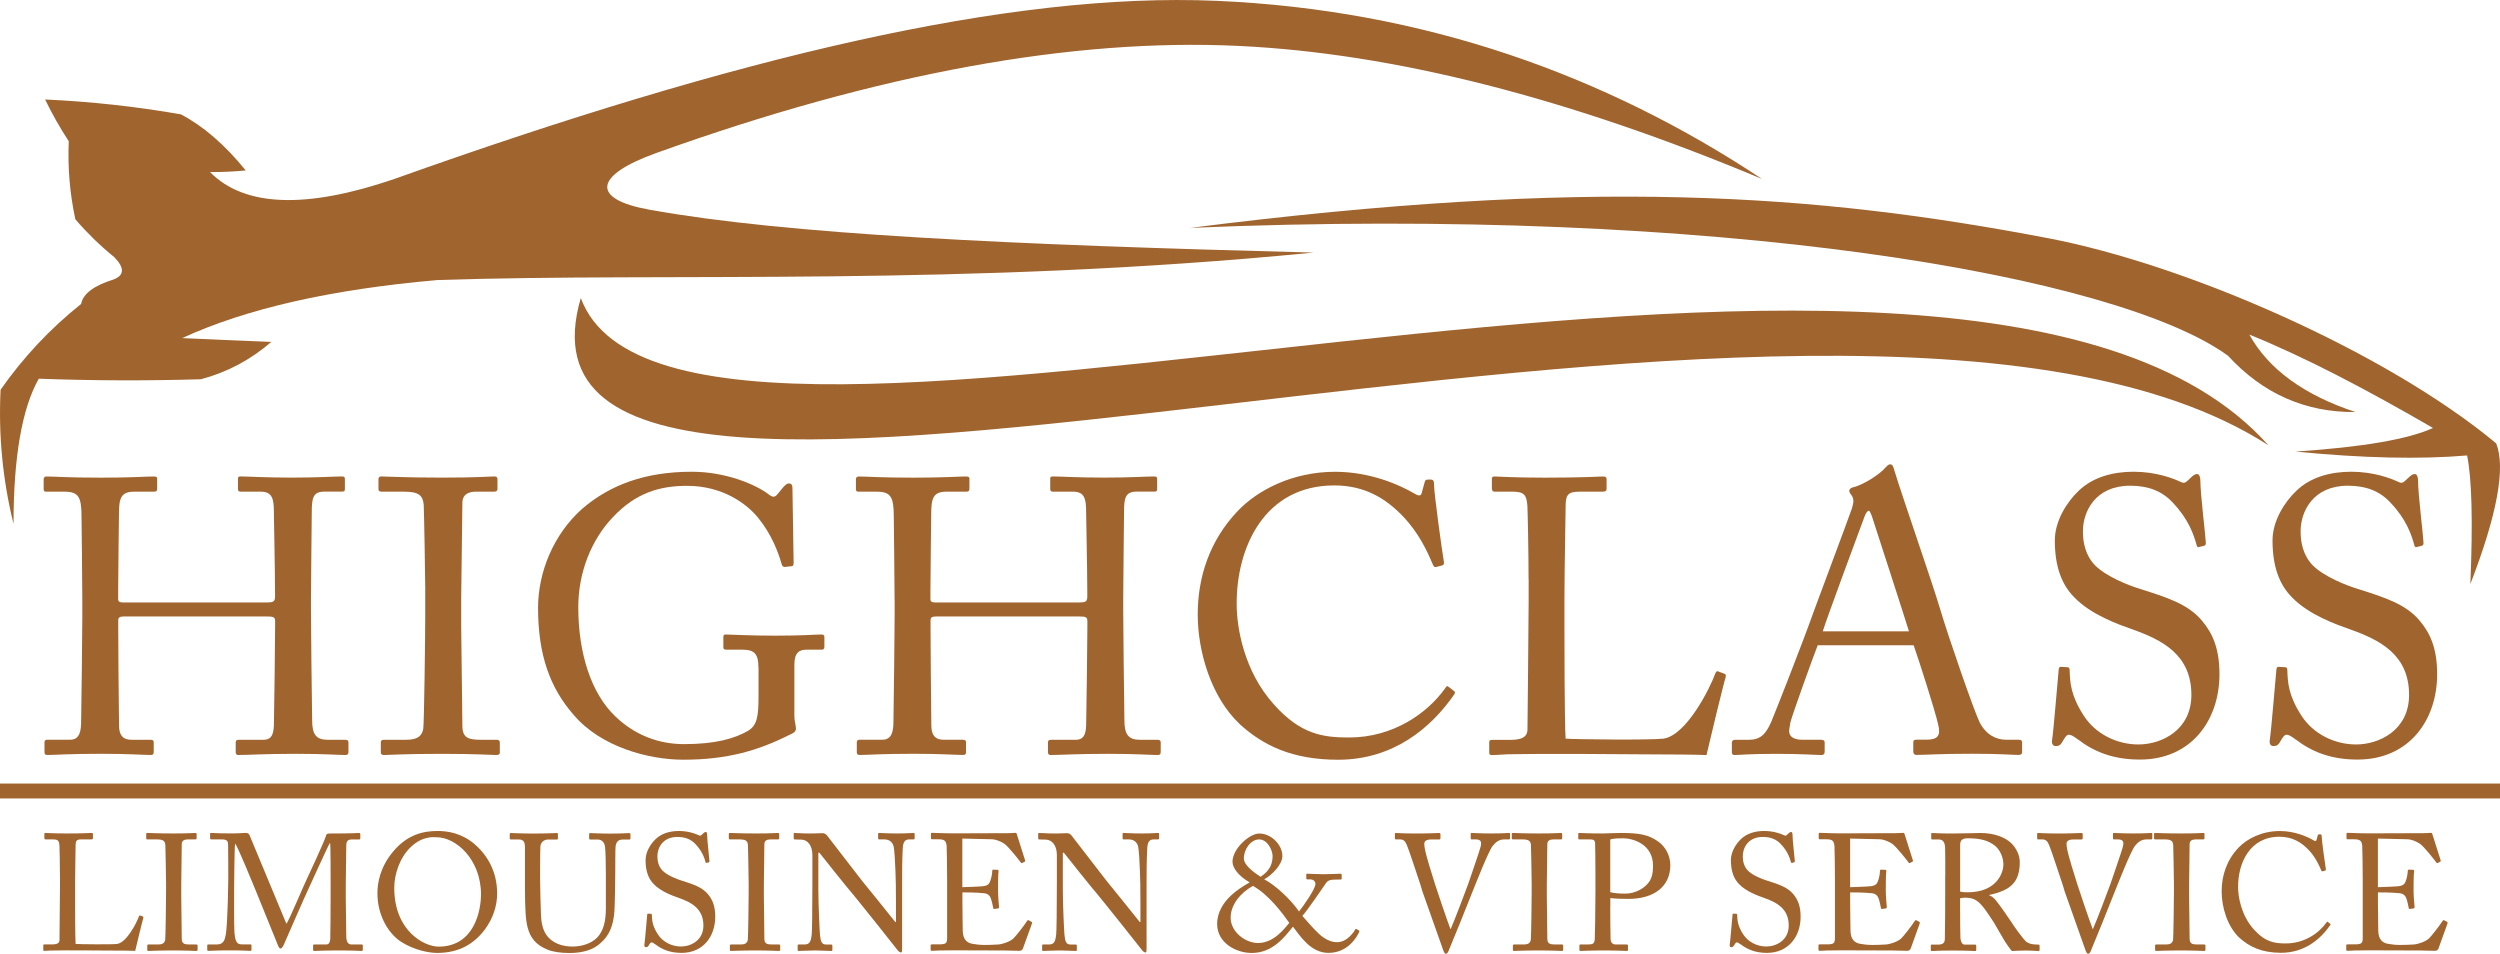
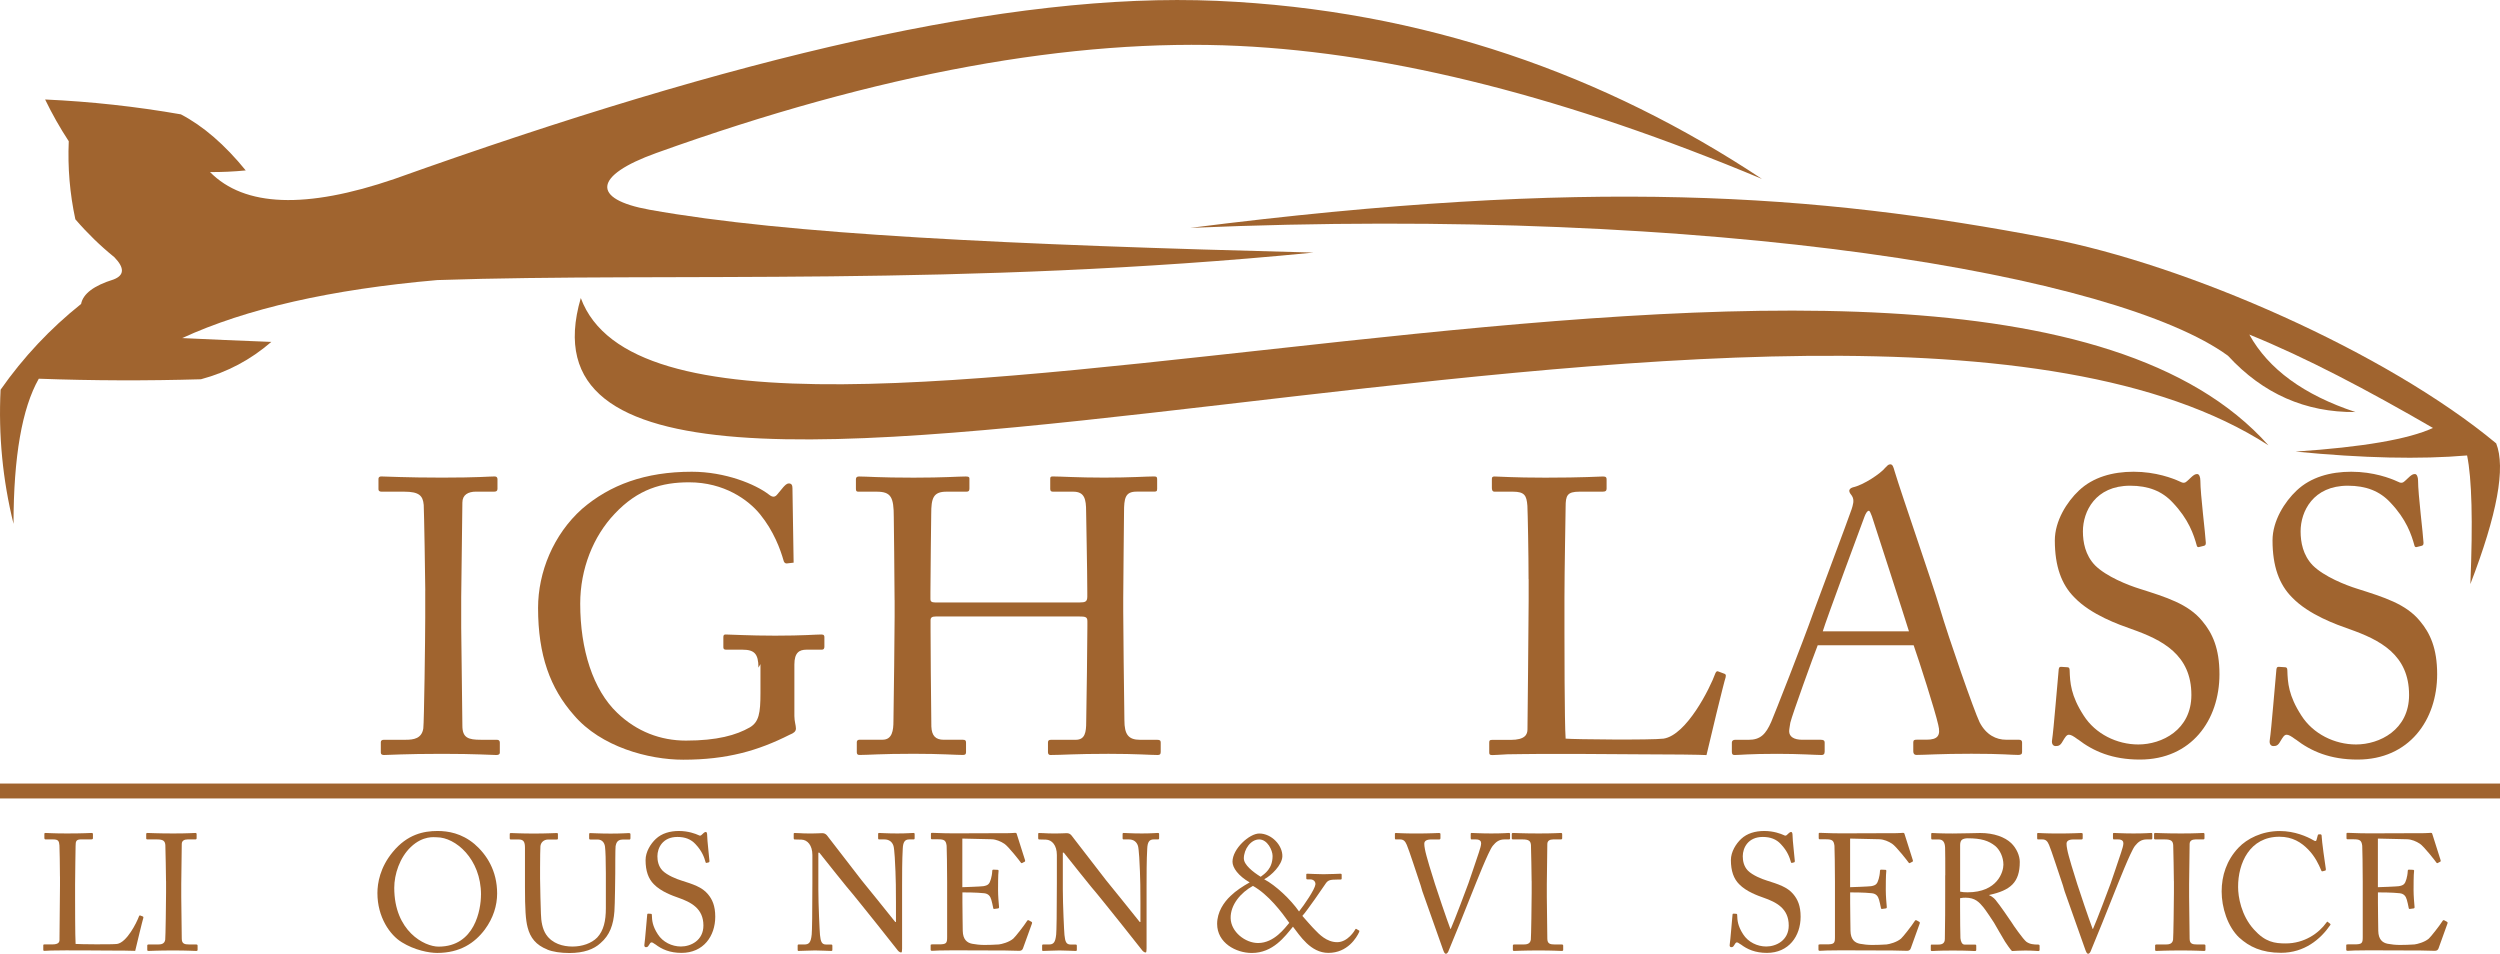
<svg xmlns="http://www.w3.org/2000/svg" id="Ebene_2" viewBox="0 0 595.56 227.21">
  <defs>
    <style>
      .cls-1 {
        fill-rule: evenodd;
      }

      .cls-1, .cls-2 {
        fill: #a0642f;
      }
    </style>
  </defs>
  <g id="Ebene_1-2" data-name="Ebene_1">
    <path class="cls-1" d="M104.17,66.72c55.56-1.88,124.56,1.7,208.73-6.55-72.57-1.86-125.45-4.32-158.18-10.21-13.98-2.52-13.32-8.13,1.57-13.49,52.97-19.04,99.3-27.41,138.8-25.53,37.01,1.76,78.56,12.38,124.66,31.69C382.53,17.94,339.31,2.35,289.85.2c-49.39-2.15-114.73,13.45-195.89,42.43-21.08,7.21-35.72,6.67-43.93-1.64,2.84.02,5.68-.11,8.51-.39-4.97-6.12-10.12-10.57-15.45-13.36-10.71-1.87-21.49-3.05-32.34-3.54,1.66,3.44,3.54,6.76,5.63,9.95-.27,6.27.25,12.46,1.57,18.59,2.83,3.29,5.92,6.3,9.3,9.04,2.46,2.54,2.39,4.31-.2,5.3-4.7,1.46-7.27,3.41-7.73,5.83-7.38,5.89-13.77,12.7-19.18,20.43-.53,10.8.49,21.45,3.08,31.95.02-16.01,2.03-27.54,6.02-34.57,12.87.47,25.75.51,38.63.13,6.27-1.68,11.86-4.65,16.76-8.9-7.86-.3-14.94-.61-21.23-.91,15.2-7,35.45-11.61,60.77-13.82Z" />
    <path class="cls-1" d="M283.53,54.29c95.13-12.08,148.83-8.15,204.31,2.44,33.3,6.36,80.74,27.22,106.81,48.89,2.3,5.75.25,16.92-6.15,33.52.62-14.95.35-25.17-.78-30.64-11.18.96-24.8.65-40.86-.92,15.98-1.07,26.89-2.94,32.73-5.63-15.62-9.05-30.29-16.79-43.75-22.25,4.56,8.23,12.99,14.39,25.29,18.46-11.92.11-22.04-4.36-30.37-13.41-26.19-19.12-121.62-35.81-247.23-30.46Z" />
    <path class="cls-1" d="M138.36,71c23.42,63.26,328.44-47.61,402.04,35.09-103.28-66.77-427.66,52.69-402.04-35.09Z" />
    <g>
-       <path class="cls-2" d="M19.61,142.97c0-5.76-.19-18.31-.19-19.8,0-4.74-.65-6.04-4.09-6.04h-4.37c-.46,0-.56-.19-.56-.74v-2.23c0-.46.28-.65.74-.65,1.86,0,4.83.28,13.01.28,7.25,0,10.6-.28,12.36-.28.65,0,.93.09.93.46v2.42c0,.56-.19.74-.74.74h-4.74c-3.16,0-3.62,1.58-3.62,5.3,0,1.3-.19,13.57-.19,18.77v1.58c0,.46.28.74,1.12.74h34.39c1.39,0,1.86-.19,1.86-1.39v-.93c0-5.3-.28-18.22-.28-19.33,0-2.97-.37-4.74-3.07-4.74h-4.83c-.46,0-.65-.19-.65-.65v-2.42c0-.37.09-.56.56-.56,1.95,0,5.95.28,12.27.28s10.13-.28,11.9-.28c.65,0,.74.19.74.74v2.23c0,.56-.19.65-.74.65h-4.18c-2.7,0-2.97,1.58-2.97,4.93,0,1.3-.19,17.01-.19,20.45v3.16c0,2.97.19,20.63.28,25.93,0,3.35.93,4.65,3.72,4.65h4.09c.65,0,.84.19.84.65v2.23c0,.56-.19.74-.74.74-1.77,0-4.93-.28-11.71-.28-8.09,0-11.06.28-13.85.28-.37,0-.56-.28-.56-.65v-2.32c0-.46.19-.65.74-.65h5.86c2.23,0,2.51-1.77,2.51-4.28.09-4.37.28-19.33.28-22.68v-1.3c0-1.02-.46-1.12-2.04-1.12H29.47c-1.02,0-1.3.28-1.3.93v1.95c0,2.51.09,16.82.19,23.33.09,2.23,1.02,3.16,2.97,3.16h4.55c.56,0,.74.19.74.65v2.32c0,.46-.19.65-.74.65-1.77,0-5.02-.28-11.71-.28-7.99,0-10.78.28-12.92.28-.46,0-.65-.19-.65-.65v-2.42c0-.37.28-.56.65-.56h5.48c2.32,0,2.6-2.23,2.6-4.46.09-4.37.28-22.4.28-24.82v-4Z" />
      <path class="cls-2" d="M101.31,140.64c0-2.23-.28-18.96-.37-20.35-.19-2.23-1.12-3.16-4.65-3.16h-5.39c-.46,0-.74-.19-.74-.56v-2.51c0-.37.28-.56.65-.56,1.12,0,5.86.28,14.5.28s11.25-.28,12.55-.28c.46,0,.65.28.65.65v2.32c0,.46-.28.65-.74.65h-4.37c-1.86,0-3.25.74-3.25,2.6,0,.93-.28,21.47-.28,22.58v7.16c0,.93.28,22.4.28,23.42,0,2.88,1.39,3.35,4.37,3.35h3.81c.46,0,.74.19.74.65v2.42c0,.37-.28.56-.84.56-1.12,0-4.83-.28-12.92-.28-8.83,0-12.83.28-13.85.28-.46,0-.74-.19-.74-.56v-2.51c0-.37.28-.56.74-.56h5.2c1.86,0,3.81-.28,4.18-2.7.19-1.39.46-21.47.46-26.4v-6.51Z" />
-       <path class="cls-2" d="M180.68,159.05c0-3.35-1.02-4.28-3.81-4.28h-3.9c-.46,0-.65-.19-.65-.56v-2.32c0-.56.09-.74.56-.74,1.3,0,5.48.28,11.8.28,6.69,0,9.67-.28,10.97-.28.65,0,.74.28.74.65v2.23c0,.37-.09.74-.65.74h-3.62c-1.67,0-2.88.65-2.88,3.53v12.27c0,1.3.37,2.23.37,2.97s-.56,1.12-1.49,1.49c-7.53,3.81-14.96,5.95-25.37,5.95-8.27,0-19.61-3.07-26.02-10.6-5.67-6.41-8.55-14.31-8.55-25.56,0-8.46,3.62-17.47,10.5-23.61,6.6-5.67,14.96-8.83,26.12-8.83,7.99,0,15.15,2.97,18.31,5.39,1.02.84,1.58.65,2.14-.09l1.39-1.67c.37-.37.74-.84,1.3-.84.65,0,.84.46.84,1.12l.28,17.75c0,.46-.09.84-.46.84l-1.67.19c-.37,0-.65-.28-.74-.74-.74-2.6-2.32-6.97-5.58-10.97-2.79-3.44-8.55-7.62-16.92-7.62-6.41,0-12.18,1.58-17.75,7.53-5.02,5.3-8.18,13.01-8.18,21.38,0,10.97,3.07,20.54,8.83,26.02,4.65,4.46,10.32,6.6,16.36,6.6,7.44,0,11.99-1.3,15.24-3.16,2.14-1.3,2.51-3.35,2.51-8.18v-6.88Z" />
+       <path class="cls-2" d="M180.68,159.05c0-3.35-1.02-4.28-3.81-4.28h-3.9c-.46,0-.65-.19-.65-.56v-2.32c0-.56.09-.74.56-.74,1.3,0,5.48.28,11.8.28,6.69,0,9.67-.28,10.97-.28.65,0,.74.28.74.65v2.23c0,.37-.09.74-.65.74h-3.62c-1.67,0-2.88.65-2.88,3.53v12.27c0,1.3.37,2.23.37,2.97s-.56,1.12-1.49,1.49c-7.53,3.81-14.96,5.95-25.37,5.95-8.27,0-19.61-3.07-26.02-10.6-5.67-6.41-8.55-14.31-8.55-25.56,0-8.46,3.62-17.47,10.5-23.61,6.6-5.67,14.96-8.83,26.12-8.83,7.99,0,15.15,2.97,18.31,5.39,1.02.84,1.58.65,2.14-.09l1.39-1.67c.37-.37.74-.84,1.3-.84.65,0,.84.46.84,1.12l.28,17.75l-1.67.19c-.37,0-.65-.28-.74-.74-.74-2.6-2.32-6.97-5.58-10.97-2.79-3.44-8.55-7.62-16.92-7.62-6.41,0-12.18,1.58-17.75,7.53-5.02,5.3-8.18,13.01-8.18,21.38,0,10.97,3.07,20.54,8.83,26.02,4.65,4.46,10.32,6.6,16.36,6.6,7.44,0,11.99-1.3,15.24-3.16,2.14-1.3,2.51-3.35,2.51-8.18v-6.88Z" />
      <path class="cls-2" d="M213.11,142.97c0-5.76-.19-18.31-.19-19.8,0-4.74-.65-6.04-4.09-6.04h-4.37c-.46,0-.56-.19-.56-.74v-2.23c0-.46.28-.65.74-.65,1.86,0,4.83.28,13.01.28,7.25,0,10.6-.28,12.36-.28.65,0,.93.09.93.46v2.42c0,.56-.19.74-.74.74h-4.74c-3.16,0-3.62,1.58-3.62,5.3,0,1.3-.19,13.57-.19,18.77v1.58c0,.46.28.74,1.12.74h34.39c1.39,0,1.86-.19,1.86-1.39v-.93c0-5.3-.28-18.22-.28-19.33,0-2.97-.37-4.74-3.07-4.74h-4.83c-.46,0-.65-.19-.65-.65v-2.42c0-.37.09-.56.56-.56,1.95,0,5.95.28,12.27.28s10.13-.28,11.9-.28c.65,0,.74.19.74.74v2.23c0,.56-.19.65-.74.65h-4.18c-2.7,0-2.97,1.58-2.97,4.93,0,1.3-.19,17.01-.19,20.45v3.16c0,2.97.19,20.63.28,25.93,0,3.35.93,4.65,3.72,4.65h4.09c.65,0,.84.19.84.65v2.23c0,.56-.19.74-.74.74-1.77,0-4.93-.28-11.71-.28-8.09,0-11.06.28-13.85.28-.37,0-.56-.28-.56-.65v-2.32c0-.46.19-.65.74-.65h5.86c2.23,0,2.51-1.77,2.51-4.28.09-4.37.28-19.33.28-22.68v-1.3c0-1.02-.46-1.12-2.04-1.12h-34.02c-1.02,0-1.3.28-1.3.93v1.95c0,2.51.09,16.82.19,23.33.09,2.23,1.02,3.16,2.97,3.16h4.55c.56,0,.74.19.74.65v2.32c0,.46-.19.65-.74.65-1.77,0-5.02-.28-11.71-.28-7.99,0-10.78.28-12.92.28-.46,0-.65-.19-.65-.65v-2.42c0-.37.28-.56.65-.56h5.48c2.32,0,2.6-2.23,2.6-4.46.09-4.37.28-22.4.28-24.82v-4Z" />
-       <path class="cls-2" d="M295.27,172.43c-6.69-6.32-9.94-17.1-9.94-26.02s2.79-17.57,9.48-24.63c4.74-5.02,13.1-9.39,23.23-9.39,8.46,0,15.43,3.16,18.77,5.11,1.21.74,1.67.65,1.86,0l.74-2.7c.19-.56.37-.56,1.21-.56s1.02.19,1.02,1.49c0,1.77,1.86,15.43,2.32,18.03.09.46,0,.84-.37.93l-1.39.37c-.46.09-.65,0-.93-.74-1.3-3.07-3.35-7.53-7.25-11.52-3.9-4-8.83-7.16-16.17-7.16-16.64,0-23.33,14.78-23.24,28.35,0,5.39,1.67,15.89,8.92,23.89,6.32,7.06,11.62,7.81,17.84,7.81,10.5,0,18.68-5.76,22.96-11.8.28-.46.46-.56.74-.28l1.21.93c.28.19.46.37.19.84-5.58,8.09-14.59,15.61-27.7,15.61-10.97,0-17.94-3.44-23.51-8.55Z" />
      <path class="cls-2" d="M364.14,137.95c0-5.95-.19-15.8-.28-17.47-.19-2.42-.65-3.35-3.44-3.35h-4.37c-.56,0-.65-.46-.65-.93v-2.04c0-.46.09-.65.65-.65,1.02,0,4.37.28,12.08.28,9.02,0,12.92-.28,13.76-.28.74,0,.84.28.84.74v2.14c0,.46-.19.74-.93.74h-5.58c-2.88,0-3.25.93-3.25,3.62,0,1.21-.28,15.24-.28,21.75v7.99c0,1.58,0,21.66.28,25.47,2.04.19,20.45.37,23.33,0,5.48-.84,11.06-11.99,12.36-15.61.19-.37.37-.56.74-.37l1.49.56c.28.19.28.28.19.84-.28.65-4,15.99-4.55,18.5-1.21-.09-8.46-.19-16.73-.19-8.27-.09-17.38-.09-22.4-.09-3.62,0-6.32.09-8.27.09-1.86.09-2.97.19-3.62.19s-.74-.19-.74-.65v-2.32c0-.46.09-.65.65-.65h4.46c3.44,0,4-1.3,4-2.51,0-1.77.28-24.91.28-30.58v-5.21Z" />
      <path class="cls-2" d="M433.01,153.75c-.93,2.32-6.04,16.45-6.51,18.4-.09.65-.28,1.58-.28,2.04,0,1.3,1.12,2.04,3.16,2.04h4.37c.65,0,.93.19.93.65v2.14c0,.65-.28.84-.74.84-1.3,0-5.11-.28-10.59-.28-6.79,0-8.83.28-10.13.28-.46,0-.65-.19-.65-.74v-2.23c0-.46.37-.65.74-.65h3.25c2.79,0,4.09-1.3,5.39-4.28.65-1.49,7.44-18.68,10.13-26.3.65-1.86,8.18-21.84,9.02-24.35.28-.93.74-2.14.09-3.16-.28-.37-.65-.84-.65-1.21,0-.28.19-.65.84-.84,2.6-.56,6.69-3.35,7.71-4.65.46-.46.74-.84,1.21-.84.56,0,.74.56,1.02,1.58,1.77,5.85,9.02,26.67,10.78,32.62,2.14,7.25,8.18,24.54,9.48,27.23,1.58,3.07,4,4.18,6.32,4.18h3.07c.56,0,.74.28.74.65v2.32c0,.46-.28.65-.93.65-1.67,0-3.62-.28-11.15-.28s-10.97.28-13.1.28c-.46,0-.74-.28-.74-.84v-2.14c0-.56.28-.65.84-.65h2.32c2.6,0,3.44-.93,2.79-3.53-.74-3.35-4.55-15.24-5.86-18.96h-22.86ZM454.76,150.4c-.84-2.79-8.37-26.02-8.83-27.42-.28-.65-.46-1.3-.74-1.3-.37,0-.74.65-1.02,1.39-.46,1.21-9.29,25-9.94,27.32h20.54Z" />
      <path class="cls-2" d="M495,176.15c-1.12-.84-1.67-1.12-2.14-1.12-.56,0-.93.65-1.49,1.58-.56,1.02-1.02,1.12-1.67,1.12-.56,0-1.02-.46-.84-1.49.37-2.32,1.3-14.13,1.58-16.82.09-.56.28-.56.65-.56l1.39.09c.37,0,.56.19.56.74.09,2.97.28,6.04,3.35,10.78,2.79,4.37,7.9,6.88,13.01,6.88,5.58,0,12.64-3.44,12.64-11.8,0-9.57-6.88-13.1-14.31-15.71-2.88-1.02-9.57-3.35-13.57-7.53-3.07-3.07-4.65-7.43-4.65-13.57,0-4.65,2.88-9.2,5.76-11.9,3.35-3.16,7.99-4.46,13.01-4.46,5.3,0,9.39,1.58,10.97,2.32.84.46,1.3.37,1.77-.09l1.21-1.12c.46-.37.74-.56,1.21-.56s.74.74.74,1.58c0,3.25,1.21,12.73,1.3,14.78,0,.46-.09.65-.46.74l-1.12.28c-.28.09-.46,0-.56-.28-.74-2.7-1.95-6.32-5.76-10.32-2.51-2.7-5.76-4-10.13-4-8.27,0-11.25,6.13-11.25,10.87,0,2.6.56,5.67,2.88,8.09,2.7,2.7,7.9,4.74,10.6,5.58,6.41,2.04,11.62,3.62,14.96,7.71,2.42,2.88,4.09,6.51,4.09,12.64,0,10.97-6.69,20.35-18.96,20.35-6.51,0-11.06-1.95-14.78-4.83Z" />
      <path class="cls-2" d="M546.86,176.15c-1.12-.84-1.67-1.12-2.14-1.12-.56,0-.93.65-1.49,1.58-.56,1.02-1.02,1.12-1.67,1.12-.56,0-1.02-.46-.84-1.49.37-2.32,1.3-14.13,1.58-16.82.09-.56.28-.56.65-.56l1.39.09c.37,0,.56.19.56.74.09,2.97.28,6.04,3.35,10.78,2.79,4.37,7.9,6.88,13.01,6.88,5.58,0,12.64-3.44,12.64-11.8,0-9.57-6.88-13.1-14.31-15.71-2.88-1.02-9.57-3.35-13.57-7.53-3.07-3.07-4.65-7.43-4.65-13.57,0-4.65,2.88-9.2,5.76-11.9,3.35-3.16,7.99-4.46,13.01-4.46,5.3,0,9.39,1.58,10.97,2.32.84.46,1.3.37,1.77-.09l1.21-1.12c.46-.37.74-.56,1.21-.56s.74.74.74,1.58c0,3.25,1.21,12.73,1.3,14.78,0,.46-.09.65-.46.74l-1.12.28c-.28.09-.46,0-.56-.28-.74-2.7-1.95-6.32-5.76-10.32-2.51-2.7-5.76-4-10.13-4-8.27,0-11.25,6.13-11.25,10.87,0,2.6.56,5.67,2.88,8.09,2.7,2.7,7.9,4.74,10.6,5.58,6.41,2.04,11.62,3.62,14.96,7.71,2.42,2.88,4.09,6.51,4.09,12.64,0,10.97-6.69,20.35-18.96,20.35-6.51,0-11.06-1.95-14.78-4.83Z" />
    </g>
    <g>
      <path class="cls-2" d="M14.28,208.79c0-2.52-.08-6.69-.12-7.4-.08-1.02-.28-1.42-1.46-1.42h-1.85c-.24,0-.28-.2-.28-.39v-.87c0-.2.04-.28.28-.28.43,0,1.85.12,5.12.12,3.82,0,5.47-.12,5.82-.12.31,0,.35.12.35.31v.91c0,.2-.08.31-.39.31h-2.36c-1.22,0-1.38.39-1.38,1.54,0,.51-.12,6.45-.12,9.21v3.38c0,.67,0,9.17.12,10.78.87.08,8.66.16,9.88,0,2.32-.35,4.68-5.08,5.23-6.61.08-.16.16-.24.31-.16l.63.24c.12.08.12.12.08.35-.12.28-1.69,6.77-1.93,7.83-.51-.04-3.58-.08-7.08-.08-3.5-.04-7.36-.04-9.48-.04-1.53,0-2.68.04-3.5.04-.79.04-1.26.08-1.53.08s-.31-.08-.31-.28v-.98c0-.2.04-.28.28-.28h1.89c1.46,0,1.69-.55,1.69-1.06,0-.75.12-10.55.12-12.95v-2.2Z" />
      <path class="cls-2" d="M39.55,209.93c0-.94-.12-8.03-.16-8.62-.08-.94-.47-1.34-1.97-1.34h-2.28c-.2,0-.31-.08-.31-.24v-1.06c0-.16.12-.24.28-.24.47,0,2.48.12,6.14.12s4.76-.12,5.31-.12c.2,0,.28.12.28.28v.98c0,.2-.12.28-.31.28h-1.85c-.79,0-1.38.32-1.38,1.1,0,.39-.12,9.09-.12,9.56v3.03c0,.39.12,9.48.12,9.92,0,1.22.59,1.42,1.85,1.42h1.61c.2,0,.31.08.31.28v1.02c0,.16-.12.24-.35.24-.47,0-2.05-.12-5.47-.12-3.74,0-5.43.12-5.86.12-.2,0-.31-.08-.31-.24v-1.06c0-.16.12-.24.31-.24h2.2c.79,0,1.61-.12,1.77-1.14.08-.59.2-9.09.2-11.18v-2.75Z" />
-       <path class="cls-2" d="M68.2,220.13c.55-.59,4.49-10,4.8-10.51.28-.55,4.56-9.8,4.68-10.59.08-.43.51-.47.91-.47,5.23,0,6.57-.12,7-.12.2,0,.24.12.24.28v.91c0,.24-.04.35-.31.35h-1.73c-1.18,0-1.3.71-1.3,1.61,0,1.14-.12,6.77-.12,9.41v2.75c0,1.97.12,8.34.12,9.13,0,1.5.35,2.12,1.34,2.12h2.32c.24,0,.28.12.28.28v.91c0,.24-.04.35-.35.35-.47,0-1.18-.12-5.51-.12-3.62,0-5.16.12-5.67.12-.28,0-.31-.12-.31-.35v-.91c0-.2.04-.28.31-.28h2.68c.67,0,1.02-.24,1.1-1.42.04-.47.08-7.32.08-10.23v-2.52c0-2.6,0-9.6-.12-9.96h-.08c-.39.51-5.98,12.91-6.18,13.3-.24.47-4.6,10.51-4.76,10.86-.16.35-.47.94-.79.94-.24,0-.43-.32-.59-.71-.12-.28-5.15-12.71-5.35-13.18-.75-1.81-4.33-10.62-4.88-11.1-.16.55-.24,10.51-.24,10.98s-.04,8.78.08,10.15c.2,2.24.55,2.87,1.81,2.87h1.97c.24,0,.28.12.28.28v.98c0,.16-.04.28-.35.28-.43,0-1.5-.12-4.76-.12s-4.72.12-5.08.12c-.31,0-.35-.04-.35-.35v-.94c0-.12.04-.24.24-.24h2.09c1.5,0,1.85-1.02,2.09-2.36.47-2.79.59-12.87.59-13.58,0-.55,0-6.49-.04-7.63-.04-.91,0-1.46-1.61-1.46h-2.4c-.24,0-.28-.12-.28-.28v-1.02c0-.12.04-.24.28-.24.39,0,1.46.12,4.8.12,1.85,0,2.87-.12,3.35-.12.59,0,.83.16,1.02.67l8.74,21.01Z" />
      <path class="cls-2" d="M95.7,224.45c-2.79-1.69-5.79-5.94-5.79-11.69,0-2.4.63-6.14,3.66-9.8,3.46-4.21,7.36-5,10.66-5,2.48,0,5.71.51,8.81,3.11,2.87,2.48,5.39,6.33,5.39,11.77,0,2.87-.91,5.86-2.95,8.62-2.4,3.19-5.9,5.55-11.33,5.55-1.93,0-5.35-.63-8.46-2.56ZM114.59,213.16c0-8.62-6.14-13.7-10.51-13.7-.59,0-3.27-.47-6.22,2.32-2.64,2.52-3.94,6.49-3.94,9.72,0,10.35,7.2,14.01,10.55,14.01,8.66,0,10.11-8.85,10.11-12.36Z" />
      <path class="cls-2" d="M130.37,226.19c-2.68-1.06-4.05-2.79-4.68-5.27-.47-1.77-.63-4.41-.63-9.56v-9.37c0-1.38-.28-2.01-1.5-2.01h-1.85c-.24,0-.28-.08-.28-.35v-.87c0-.24.04-.31.35-.31.39,0,2.32.12,5.39.12s4.96-.12,5.39-.12c.31,0,.35.08.35.24v1.02c0,.2-.04.28-.31.28h-1.97c-1.14,0-1.81.75-1.89,1.61-.04.35-.08,3.11-.08,5.12v2.6c0,2.08.16,7.08.2,8.34.04,1.81.35,3.66,1.26,5,1.46,2.13,3.97,2.83,6.26,2.83s4.53-.75,5.9-2.16c1.54-1.65,2.05-4.01,2.05-6.93v-8.42c0-2.99-.08-5.27-.2-6.26-.12-1.02-.75-1.73-1.77-1.73h-1.73c-.24,0-.28-.12-.28-.31v-.94c0-.2.04-.28.28-.28.39,0,2.2.12,4.84.12s3.97-.12,4.33-.12.39.16.39.28v.87c0,.24-.04.39-.24.39h-1.61c-1.46,0-1.57,1.1-1.69,1.57-.08.39-.08,5.98-.08,6.53s-.08,7.44-.2,8.97c-.24,3.23-1.1,5.71-3.31,7.6-1.57,1.46-3.97,2.36-7.4,2.36-2.05,0-4.01-.28-5.31-.83Z" />
      <path class="cls-2" d="M156.11,224.97c-.47-.35-.71-.47-.91-.47-.24,0-.39.28-.63.67-.24.43-.43.47-.71.47-.24,0-.43-.2-.35-.63.16-.98.55-5.98.67-7.12.04-.24.12-.24.28-.24l.59.04c.16,0,.24.08.24.31.04,1.26.12,2.56,1.42,4.57,1.18,1.85,3.34,2.91,5.51,2.91,2.36,0,5.35-1.46,5.35-5,0-4.05-2.91-5.55-6.06-6.65-1.22-.43-4.05-1.42-5.75-3.19-1.3-1.3-1.97-3.15-1.97-5.75,0-1.97,1.22-3.9,2.44-5.04,1.42-1.34,3.38-1.89,5.51-1.89,2.24,0,3.97.67,4.64.98.35.2.55.16.75-.04l.51-.47c.2-.16.31-.24.51-.24s.31.31.31.67c0,1.38.51,5.39.55,6.26,0,.2-.04.28-.2.32l-.47.12c-.12.04-.2,0-.24-.12-.31-1.14-.83-2.68-2.44-4.37-1.06-1.14-2.44-1.69-4.29-1.69-3.5,0-4.76,2.6-4.76,4.6,0,1.1.24,2.4,1.22,3.42,1.14,1.14,3.35,2.01,4.49,2.36,2.72.87,4.92,1.54,6.34,3.27,1.02,1.22,1.73,2.75,1.73,5.35,0,4.64-2.83,8.62-8.03,8.62-2.75,0-4.68-.83-6.26-2.05Z" />
-       <path class="cls-2" d="M178.34,209.93c0-.94-.12-8.03-.16-8.62-.08-.94-.47-1.34-1.97-1.34h-2.28c-.2,0-.31-.08-.31-.24v-1.06c0-.16.12-.24.28-.24.47,0,2.48.12,6.14.12s4.76-.12,5.31-.12c.2,0,.28.12.28.28v.98c0,.2-.12.28-.31.28h-1.85c-.79,0-1.38.32-1.38,1.1,0,.39-.12,9.09-.12,9.56v3.03c0,.39.12,9.48.12,9.92,0,1.22.59,1.42,1.85,1.42h1.61c.2,0,.31.08.31.28v1.02c0,.16-.12.24-.35.24-.47,0-2.05-.12-5.47-.12-3.74,0-5.43.12-5.86.12-.2,0-.31-.08-.31-.24v-1.06c0-.16.12-.24.31-.24h2.2c.79,0,1.61-.12,1.77-1.14.08-.59.2-9.09.2-11.18v-2.75Z" />
      <path class="cls-2" d="M193.53,203.68c0-2.32-1.18-3.62-2.6-3.66l-1.61-.04c-.2,0-.24-.16-.24-.28v-1.02c0-.16.04-.24.24-.24s.51.04,1.1.04c.59.04,1.46.08,2.79.08s2.16-.08,2.64-.08c.51,0,.83.16,1.14.51.2.24,7.83,10.15,8.26,10.7.43.55,7.08,8.7,8.03,9.96h.16v-4.68c0-3.5-.04-5.43-.12-7.4-.04-1.54-.24-5.39-.47-6.06-.31-.98-1.06-1.54-2.16-1.54h-1.26c-.16,0-.24-.08-.24-.28v-1.02c0-.16.08-.24.24-.24.55,0,1.81.12,4.33.12,2.36,0,3.31-.12,3.82-.12.28,0,.31.12.31.28v.98c0,.16-.08.28-.24.28h-1.06c-1.06,0-1.46.67-1.53,2.17-.16,2.64-.16,6.53-.16,9.09v14.72c0,.55-.04.95-.2.95-.47,0-.83-.47-.94-.63-.04-.08-2.36-2.99-4.8-6.06-2.75-3.42-5.63-7.04-5.86-7.28-.43-.39-7.67-9.48-7.91-9.8h-.24v8.74c0,3.66.31,10.07.39,10.86.16,1.54.39,2.28,1.46,2.28h1.18c.28,0,.31.12.31.35v.87c0,.24-.04.31-.31.31-.39,0-2.75-.12-3.82-.12-.83,0-3.54.12-3.94.12-.16,0-.2-.08-.2-.28v-1.02c0-.12.04-.24.24-.24h1.34c1.14,0,1.57-.47,1.77-2.4.08-.75.16-5.23.16-12.24v-6.69Z" />
      <path class="cls-2" d="M229.26,211.35c.31,0,4.53-.16,5-.24,1.14-.2,1.46-.51,1.81-1.73.12-.39.28-1.18.31-1.93,0-.2.12-.28.28-.28l.98.04c.2,0,.28.16.24.31-.12.67-.12,3.9-.12,4.49,0,1.38.16,3.27.24,4.09,0,.2-.08.28-.24.31l-.87.12c-.2.04-.28-.08-.31-.35-.08-.51-.31-1.42-.43-1.85-.24-.83-.67-1.42-1.69-1.54-1.85-.2-4.56-.2-5.19-.2v2.44c0,2.12.08,5.94.08,6.73.04,2.05,1.02,2.83,2.24,3.07.79.16,1.93.28,2.91.28.67,0,2.64-.04,3.46-.12.67-.08,2.4-.51,3.42-1.38.47-.39,2.68-3.23,3.23-4.13.12-.2.24-.35.47-.24l.63.35c.2.12.2.24.08.55l-2.09,5.78c-.12.35-.39.59-.87.59-.2,0-1.06-.04-3.42-.08-2.36,0-6.18-.04-12.32-.04-1.46,0-2.56.04-3.35.04-.83.04-1.34.08-1.69.08-.24,0-.35-.08-.35-.28v-1.06c0-.16.12-.2.39-.2h1.57c1.81,0,1.97-.28,1.97-1.73v-13.18c0-3.27-.08-8.19-.12-8.58-.16-1.26-.55-1.54-2.01-1.54h-1.42c-.2,0-.31-.04-.31-.28v-1.06c0-.12.08-.2.28-.2.87,0,2.24.12,4.84.12h1.73c3.9,0,7.79-.04,11.69-.04.63,0,1.38-.08,1.57-.08s.28.08.31.2c.16.55,1.89,5.94,2.01,6.34.04.16.04.28-.12.35l-.59.31c-.12.08-.28-.04-.31-.12-.08-.16-2.99-3.9-3.94-4.49-.83-.55-1.93-1.02-2.99-1.06l-7-.16v11.53Z" />
      <path class="cls-2" d="M251.77,203.68c0-2.32-1.18-3.62-2.6-3.66l-1.61-.04c-.2,0-.24-.16-.24-.28v-1.02c0-.16.04-.24.24-.24s.51.04,1.1.04c.59.04,1.46.08,2.79.08s2.16-.08,2.64-.08c.51,0,.83.16,1.14.51.2.24,7.83,10.15,8.26,10.7.43.55,7.08,8.7,8.03,9.96h.16v-4.68c0-3.5-.04-5.43-.12-7.4-.04-1.54-.24-5.39-.47-6.06-.31-.98-1.06-1.54-2.16-1.54h-1.26c-.16,0-.24-.08-.24-.28v-1.02c0-.16.08-.24.24-.24.55,0,1.81.12,4.33.12,2.36,0,3.31-.12,3.82-.12.28,0,.31.12.31.28v.98c0,.16-.08.28-.24.28h-1.06c-1.06,0-1.46.67-1.53,2.17-.16,2.64-.16,6.53-.16,9.09v14.72c0,.55-.04.95-.2.95-.47,0-.83-.47-.94-.63-.04-.08-2.36-2.99-4.8-6.06-2.75-3.42-5.63-7.04-5.86-7.28-.43-.39-7.67-9.48-7.91-9.8h-.24v8.74c0,3.66.31,10.07.39,10.86.16,1.54.39,2.28,1.46,2.28h1.18c.28,0,.31.12.31.35v.87c0,.24-.04.31-.31.31-.39,0-2.75-.12-3.82-.12-.83,0-3.54.12-3.94.12-.16,0-.2-.08-.2-.28v-1.02c0-.12.04-.24.24-.24h1.34c1.14,0,1.57-.47,1.77-2.4.08-.75.16-5.23.16-12.24v-6.69Z" />
      <path class="cls-2" d="M308.01,220.76c-1.93,2.36-4.76,6.26-9.8,6.26-3.78,0-8.26-2.4-8.26-6.93,0-2.83,1.61-5.16,3.19-6.65,1.34-1.3,2.95-2.32,4.56-3.23-2.72-1.57-4.09-3.5-4.09-4.92,0-3.11,4.05-6.73,6.37-6.73,2.95,0,5.59,2.83,5.51,5.47-.08,2.05-2.64,4.56-4.33,5.43,2.75,1.46,6.3,4.8,8.3,7.67,1.26-1.57,3.78-5.27,3.9-6.42.08-.63-.39-1.22-1.22-1.22h-.67c-.24,0-.28-.12-.28-.28v-.87c0-.12.04-.2.28-.2.35,0,2.48.12,3.82.12,1.46,0,3.82-.12,4.05-.12s.28.12.28.28v.83c0,.16-.04.28-.28.28h-.67c-1.97,0-2.36.16-2.99,1.14-.28.43-4.37,6.41-5.43,7.52.59.67,2.44,2.79,2.99,3.31.98,1.02,2.79,2.95,5.31,2.95s4.17-2.75,4.33-3.07c.08-.12.16-.16.31-.04l.59.35c.08.04.08.16,0,.35-.59,1.3-2.75,4.96-7.32,4.96-4.25,0-6.77-4.09-8.46-6.26ZM307.14,219.85c-1.81-2.56-4.96-6.73-8.66-8.81-2.87,1.57-5.39,4.49-5.31,7.71.08,3.27,3.5,5.9,6.53,5.9,3.86,0,6.41-3.62,7.44-4.8ZM296.32,204.54c0,1.46,2.16,3.19,4.01,4.33.98-.75,2.83-1.93,2.83-4.96,0-1.34-1.22-3.94-3.19-3.94s-3.66,2.28-3.66,4.57Z" />
      <path class="cls-2" d="M332.29,198.72c0-.2.04-.28.28-.28.39,0,1.69.12,4.76.12,3.31,0,5.08-.12,5.43-.12s.39.12.39.28v.91c0,.2-.04.35-.31.35h-1.89c-1.1,0-1.65.35-1.65,1.02,0,.31.04.79.16,1.34.24,1.42,1.69,6.1,2.4,8.3.47,1.5,2.75,8.26,3.66,10.66h.08c.83-1.85,3.9-9.96,4.21-10.86.39-1.06,1.89-5.59,2.48-7.32.31-.98.55-1.69.55-2.24,0-.47-.28-.91-1.26-.91h-1.02c-.16,0-.2-.12-.2-.35v-.91c0-.2.04-.28.24-.28.35,0,2.16.12,4.64.12,2.87,0,3.86-.12,4.21-.12.24,0,.28.08.28.28v.98c0,.16-.04.28-.28.28h-1.06c-1.3,0-2.05.63-2.79,1.54-1.02,1.26-4.17,9.33-4.84,10.98-.47,1.3-5.55,13.81-5.75,14.21-.16.31-.35.51-.55.51-.32,0-.47-.39-.67-.91-1.26-3.62-4.45-12.59-4.96-14.01l-.39-1.34c-.94-2.79-2.79-8.5-3.31-9.68-.39-.91-.79-1.3-1.61-1.3h-1.02c-.16,0-.2-.12-.2-.28v-.98Z" />
      <path class="cls-2" d="M364.87,209.93c0-.94-.12-8.03-.16-8.62-.08-.94-.47-1.34-1.97-1.34h-2.28c-.2,0-.32-.08-.32-.24v-1.06c0-.16.12-.24.28-.24.47,0,2.48.12,6.14.12s4.76-.12,5.31-.12c.2,0,.28.12.28.28v.98c0,.2-.12.28-.31.28h-1.85c-.79,0-1.38.32-1.38,1.1,0,.39-.12,9.09-.12,9.56v3.03c0,.39.12,9.48.12,9.92,0,1.22.59,1.42,1.85,1.42h1.61c.2,0,.32.08.32.28v1.02c0,.16-.12.24-.35.24-.47,0-2.05-.12-5.47-.12-3.74,0-5.43.12-5.86.12-.2,0-.31-.08-.31-.24v-1.06c0-.16.12-.24.31-.24h2.2c.79,0,1.61-.12,1.77-1.14.08-.59.2-9.09.2-11.18v-2.75Z" />
-       <path class="cls-2" d="M383.6,215.99c0,1.85.04,7.2.08,7.75.08.87.47,1.26,1.3,1.26h2.52c.28,0,.32.12.32.28v.95c0,.2-.04.31-.35.31-.55,0-1.77-.12-5.47-.12-3.46,0-5,.12-5.43.12-.28,0-.32-.12-.32-.28v-.98c0-.2.04-.28.24-.28h1.69c1.34,0,1.61-.2,1.73-1.26.04-.39.16-6.53.16-11.1v-4.53c0-2.6-.04-6.89-.08-7.28-.08-.79-.47-.87-1.53-.87h-2.24c-.2,0-.24-.08-.24-.31v-.94c0-.2.04-.28.24-.28.43,0,1.85.12,5.59.12.71,0,3.03-.12,4.33-.12,4.45,0,6.53.43,8.78,1.97,1.85,1.26,2.99,3.46,2.99,5.71,0,4.96-3.74,8.03-10,8.03-1.46,0-3.03-.04-4.29-.2v2.05ZM383.6,212.53c.79.24,2.09.35,3.62.35,2.4,0,4.53-1.3,5.55-2.68.87-1.14,1.02-2.6,1.02-3.97,0-5.15-4.8-6.53-7.12-6.53-.67,0-2.28,0-3.07.28v12.55Z" />
      <path class="cls-2" d="M414.65,224.97c-.47-.35-.71-.47-.9-.47-.24,0-.39.28-.63.67-.24.43-.43.47-.71.47-.24,0-.43-.2-.35-.63.16-.98.55-5.98.67-7.12.04-.24.12-.24.28-.24l.59.04c.16,0,.24.08.24.31.04,1.26.12,2.56,1.42,4.57,1.18,1.85,3.34,2.91,5.51,2.91,2.36,0,5.35-1.46,5.35-5,0-4.05-2.91-5.55-6.06-6.65-1.22-.43-4.05-1.42-5.75-3.19-1.3-1.3-1.97-3.15-1.97-5.75,0-1.97,1.22-3.9,2.44-5.04,1.42-1.34,3.38-1.89,5.51-1.89,2.24,0,3.97.67,4.64.98.35.2.55.16.75-.04l.51-.47c.2-.16.32-.24.51-.24s.32.31.32.67c0,1.38.51,5.39.55,6.26,0,.2-.04.28-.2.32l-.47.12c-.12.04-.2,0-.24-.12-.31-1.14-.83-2.68-2.44-4.37-1.06-1.14-2.44-1.69-4.29-1.69-3.5,0-4.76,2.6-4.76,4.6,0,1.1.24,2.4,1.22,3.42,1.14,1.14,3.34,2.01,4.49,2.36,2.72.87,4.92,1.54,6.34,3.27,1.02,1.22,1.73,2.75,1.73,5.35,0,4.64-2.83,8.62-8.03,8.62-2.75,0-4.68-.83-6.26-2.05Z" />
      <path class="cls-2" d="M440.74,211.35c.31,0,4.53-.16,5-.24,1.14-.2,1.46-.51,1.81-1.73.12-.39.28-1.18.31-1.93,0-.2.12-.28.28-.28l.98.04c.2,0,.28.16.24.31-.12.67-.12,3.9-.12,4.49,0,1.38.16,3.27.24,4.09,0,.2-.08.28-.24.31l-.87.12c-.2.04-.28-.08-.31-.35-.08-.51-.32-1.42-.43-1.85-.24-.83-.67-1.42-1.69-1.54-1.85-.2-4.57-.2-5.19-.2v2.44c0,2.12.08,5.94.08,6.73.04,2.05,1.02,2.83,2.24,3.07.79.16,1.93.28,2.91.28.67,0,2.64-.04,3.46-.12.67-.08,2.4-.51,3.42-1.38.47-.39,2.68-3.23,3.23-4.13.12-.2.24-.35.47-.24l.63.35c.2.12.2.24.08.55l-2.08,5.78c-.12.35-.39.59-.87.59-.2,0-1.06-.04-3.42-.08-2.36,0-6.18-.04-12.32-.04-1.46,0-2.56.04-3.34.04-.83.04-1.34.08-1.69.08-.24,0-.35-.08-.35-.28v-1.06c0-.16.12-.2.39-.2h1.57c1.81,0,1.97-.28,1.97-1.73v-13.18c0-3.27-.08-8.19-.12-8.58-.16-1.26-.55-1.54-2.01-1.54h-1.42c-.2,0-.32-.04-.32-.28v-1.06c0-.12.08-.2.28-.2.87,0,2.24.12,4.84.12h1.73c3.9,0,7.79-.04,11.69-.04.63,0,1.38-.08,1.57-.08s.28.08.31.2c.16.55,1.89,5.94,2.01,6.34.04.16.04.28-.12.35l-.59.31c-.12.08-.28-.04-.31-.12-.08-.16-2.99-3.9-3.94-4.49-.83-.55-1.93-1.02-2.99-1.06l-7-.16v11.53Z" />
      <path class="cls-2" d="M463.41,208.52c0-2.91,0-5.43-.04-6.57-.04-1.3-.51-1.97-1.5-1.97h-1.57c-.2,0-.24-.12-.24-.28v-.98c0-.2.04-.28.24-.28.35,0,1.57.12,4.88.12,2.2,0,5.86-.12,6.57-.12,3.27,0,5.86.98,7.36,2.4,1.3,1.26,2.05,3.03,2.05,4.49,0,4.92-2.24,6.77-7.28,7.87v.08c.94.35,1.5,1.06,1.81,1.5.47.51,3.27,4.53,3.58,5.04.2.39,2.71,3.97,3.46,4.53.83.59,1.73.67,2.83.67.28,0,.32.16.32.32v.87c0,.24-.04.35-.32.35-.31,0-1.34-.12-3.07-.12-1.14,0-2.6.08-3.19.12-.43-.39-1.3-1.73-1.65-2.24-.32-.47-2.44-4.21-2.64-4.53-.16-.28-2.05-3.11-2.52-3.66-1.02-1.22-1.97-2.28-4.25-2.28-.35,0-.75,0-1.3.12v2.2c0,2.32.04,6.73.08,7.32.08.83.39,1.53.98,1.53h2.48c.28,0,.31.12.31.32v.87c0,.28-.04.35-.43.35-.43,0-1.42-.12-5.16-.12s-4.49.12-4.92.12c-.32,0-.32-.12-.32-.31v-.91c0-.2,0-.32.2-.32h1.61c.87,0,1.54-.28,1.54-1.34.08-3.9.08-7.59.08-11.33v-3.82ZM466.95,212.41c.59.12,1.02.16,1.77.16,7.16,0,8.54-4.92,8.54-6.57,0-1.81-.83-3.54-1.97-4.49-1.54-1.22-3.27-1.81-6.53-1.81-.47,0-.98.08-1.34.32-.28.2-.47.63-.47,1.26v11.14Z" />
      <path class="cls-2" d="M485.29,198.72c0-.2.04-.28.28-.28.39,0,1.69.12,4.76.12,3.31,0,5.08-.12,5.43-.12s.39.12.39.28v.91c0,.2-.04.35-.31.35h-1.89c-1.1,0-1.65.35-1.65,1.02,0,.31.04.79.16,1.34.24,1.42,1.69,6.1,2.4,8.3.47,1.5,2.75,8.26,3.66,10.66h.08c.83-1.85,3.9-9.96,4.21-10.86.39-1.06,1.89-5.59,2.48-7.32.31-.98.55-1.69.55-2.24,0-.47-.28-.91-1.26-.91h-1.02c-.16,0-.2-.12-.2-.35v-.91c0-.2.04-.28.24-.28.35,0,2.17.12,4.64.12,2.87,0,3.86-.12,4.21-.12.24,0,.28.08.28.28v.98c0,.16-.04.28-.28.28h-1.06c-1.3,0-2.05.63-2.79,1.54-1.02,1.26-4.17,9.33-4.84,10.98-.47,1.3-5.55,13.81-5.75,14.21-.16.31-.35.51-.55.51-.31,0-.47-.39-.67-.91-1.26-3.62-4.45-12.59-4.96-14.01l-.39-1.34c-.95-2.79-2.79-8.5-3.31-9.68-.39-.91-.79-1.3-1.61-1.3h-1.02c-.16,0-.2-.12-.2-.28v-.98Z" />
      <path class="cls-2" d="M517.87,209.93c0-.94-.12-8.03-.16-8.62-.08-.94-.47-1.34-1.97-1.34h-2.28c-.2,0-.31-.08-.31-.24v-1.06c0-.16.12-.24.28-.24.47,0,2.48.12,6.14.12s4.76-.12,5.31-.12c.2,0,.28.12.28.28v.98c0,.2-.12.28-.31.28h-1.85c-.79,0-1.38.32-1.38,1.1,0,.39-.12,9.09-.12,9.56v3.03c0,.39.12,9.48.12,9.92,0,1.22.59,1.42,1.85,1.42h1.61c.2,0,.31.08.31.28v1.02c0,.16-.12.24-.35.24-.47,0-2.05-.12-5.47-.12-3.74,0-5.43.12-5.86.12-.2,0-.31-.08-.31-.24v-1.06c0-.16.12-.24.31-.24h2.2c.79,0,1.61-.12,1.77-1.14.08-.59.2-9.09.2-11.18v-2.75Z" />
      <path class="cls-2" d="M533.46,223.39c-2.83-2.68-4.21-7.24-4.21-11.02s1.18-7.44,4.01-10.43c2.01-2.12,5.55-3.97,9.84-3.97,3.58,0,6.53,1.34,7.95,2.16.51.32.71.28.79,0l.31-1.14c.08-.24.16-.24.51-.24s.43.08.43.63c0,.75.79,6.53.98,7.63.04.2,0,.35-.16.39l-.59.16c-.2.04-.28,0-.39-.32-.55-1.3-1.42-3.19-3.07-4.88-1.65-1.69-3.74-3.03-6.85-3.03-7.04,0-9.88,6.26-9.84,12,0,2.28.71,6.73,3.78,10.11,2.68,2.99,4.92,3.31,7.56,3.31,4.45,0,7.91-2.44,9.72-5,.12-.2.2-.24.31-.12l.51.39c.12.08.2.16.08.35-2.36,3.42-6.18,6.61-11.73,6.61-4.64,0-7.59-1.46-9.96-3.62Z" />
      <path class="cls-2" d="M566.47,211.35c.31,0,4.53-.16,5-.24,1.14-.2,1.46-.51,1.81-1.73.12-.39.28-1.18.31-1.93,0-.2.12-.28.28-.28l.98.04c.2,0,.28.16.24.31-.12.67-.12,3.9-.12,4.49,0,1.38.16,3.27.24,4.09,0,.2-.08.28-.24.31l-.87.12c-.2.04-.28-.08-.31-.35-.08-.51-.31-1.42-.43-1.85-.24-.83-.67-1.42-1.69-1.54-1.85-.2-4.57-.2-5.19-.2v2.44c0,2.12.08,5.94.08,6.73.04,2.05,1.02,2.83,2.24,3.07.79.16,1.93.28,2.91.28.67,0,2.64-.04,3.46-.12.67-.08,2.4-.51,3.42-1.38.47-.39,2.68-3.23,3.23-4.13.12-.2.24-.35.47-.24l.63.35c.2.12.2.24.08.55l-2.08,5.78c-.12.35-.39.59-.87.59-.2,0-1.06-.04-3.42-.08-2.36,0-6.18-.04-12.32-.04-1.46,0-2.56.04-3.34.04-.83.04-1.34.08-1.69.08-.24,0-.35-.08-.35-.28v-1.06c0-.16.12-.2.39-.2h1.57c1.81,0,1.97-.28,1.97-1.73v-13.18c0-3.27-.08-8.19-.12-8.58-.16-1.26-.55-1.54-2.01-1.54h-1.42c-.2,0-.32-.04-.32-.28v-1.06c0-.12.08-.2.28-.2.87,0,2.24.12,4.84.12h1.73c3.9,0,7.79-.04,11.69-.04.63,0,1.38-.08,1.57-.08s.28.08.31.2c.16.55,1.89,5.94,2.01,6.34.04.16.04.28-.12.35l-.59.31c-.12.08-.28-.04-.31-.12-.08-.16-2.99-3.9-3.94-4.49-.83-.55-1.93-1.02-2.99-1.06l-7-.16v11.53Z" />
    </g>
    <rect class="cls-2" x="0" y="186.66" width="595.56" height="3.55" />
  </g>
</svg>